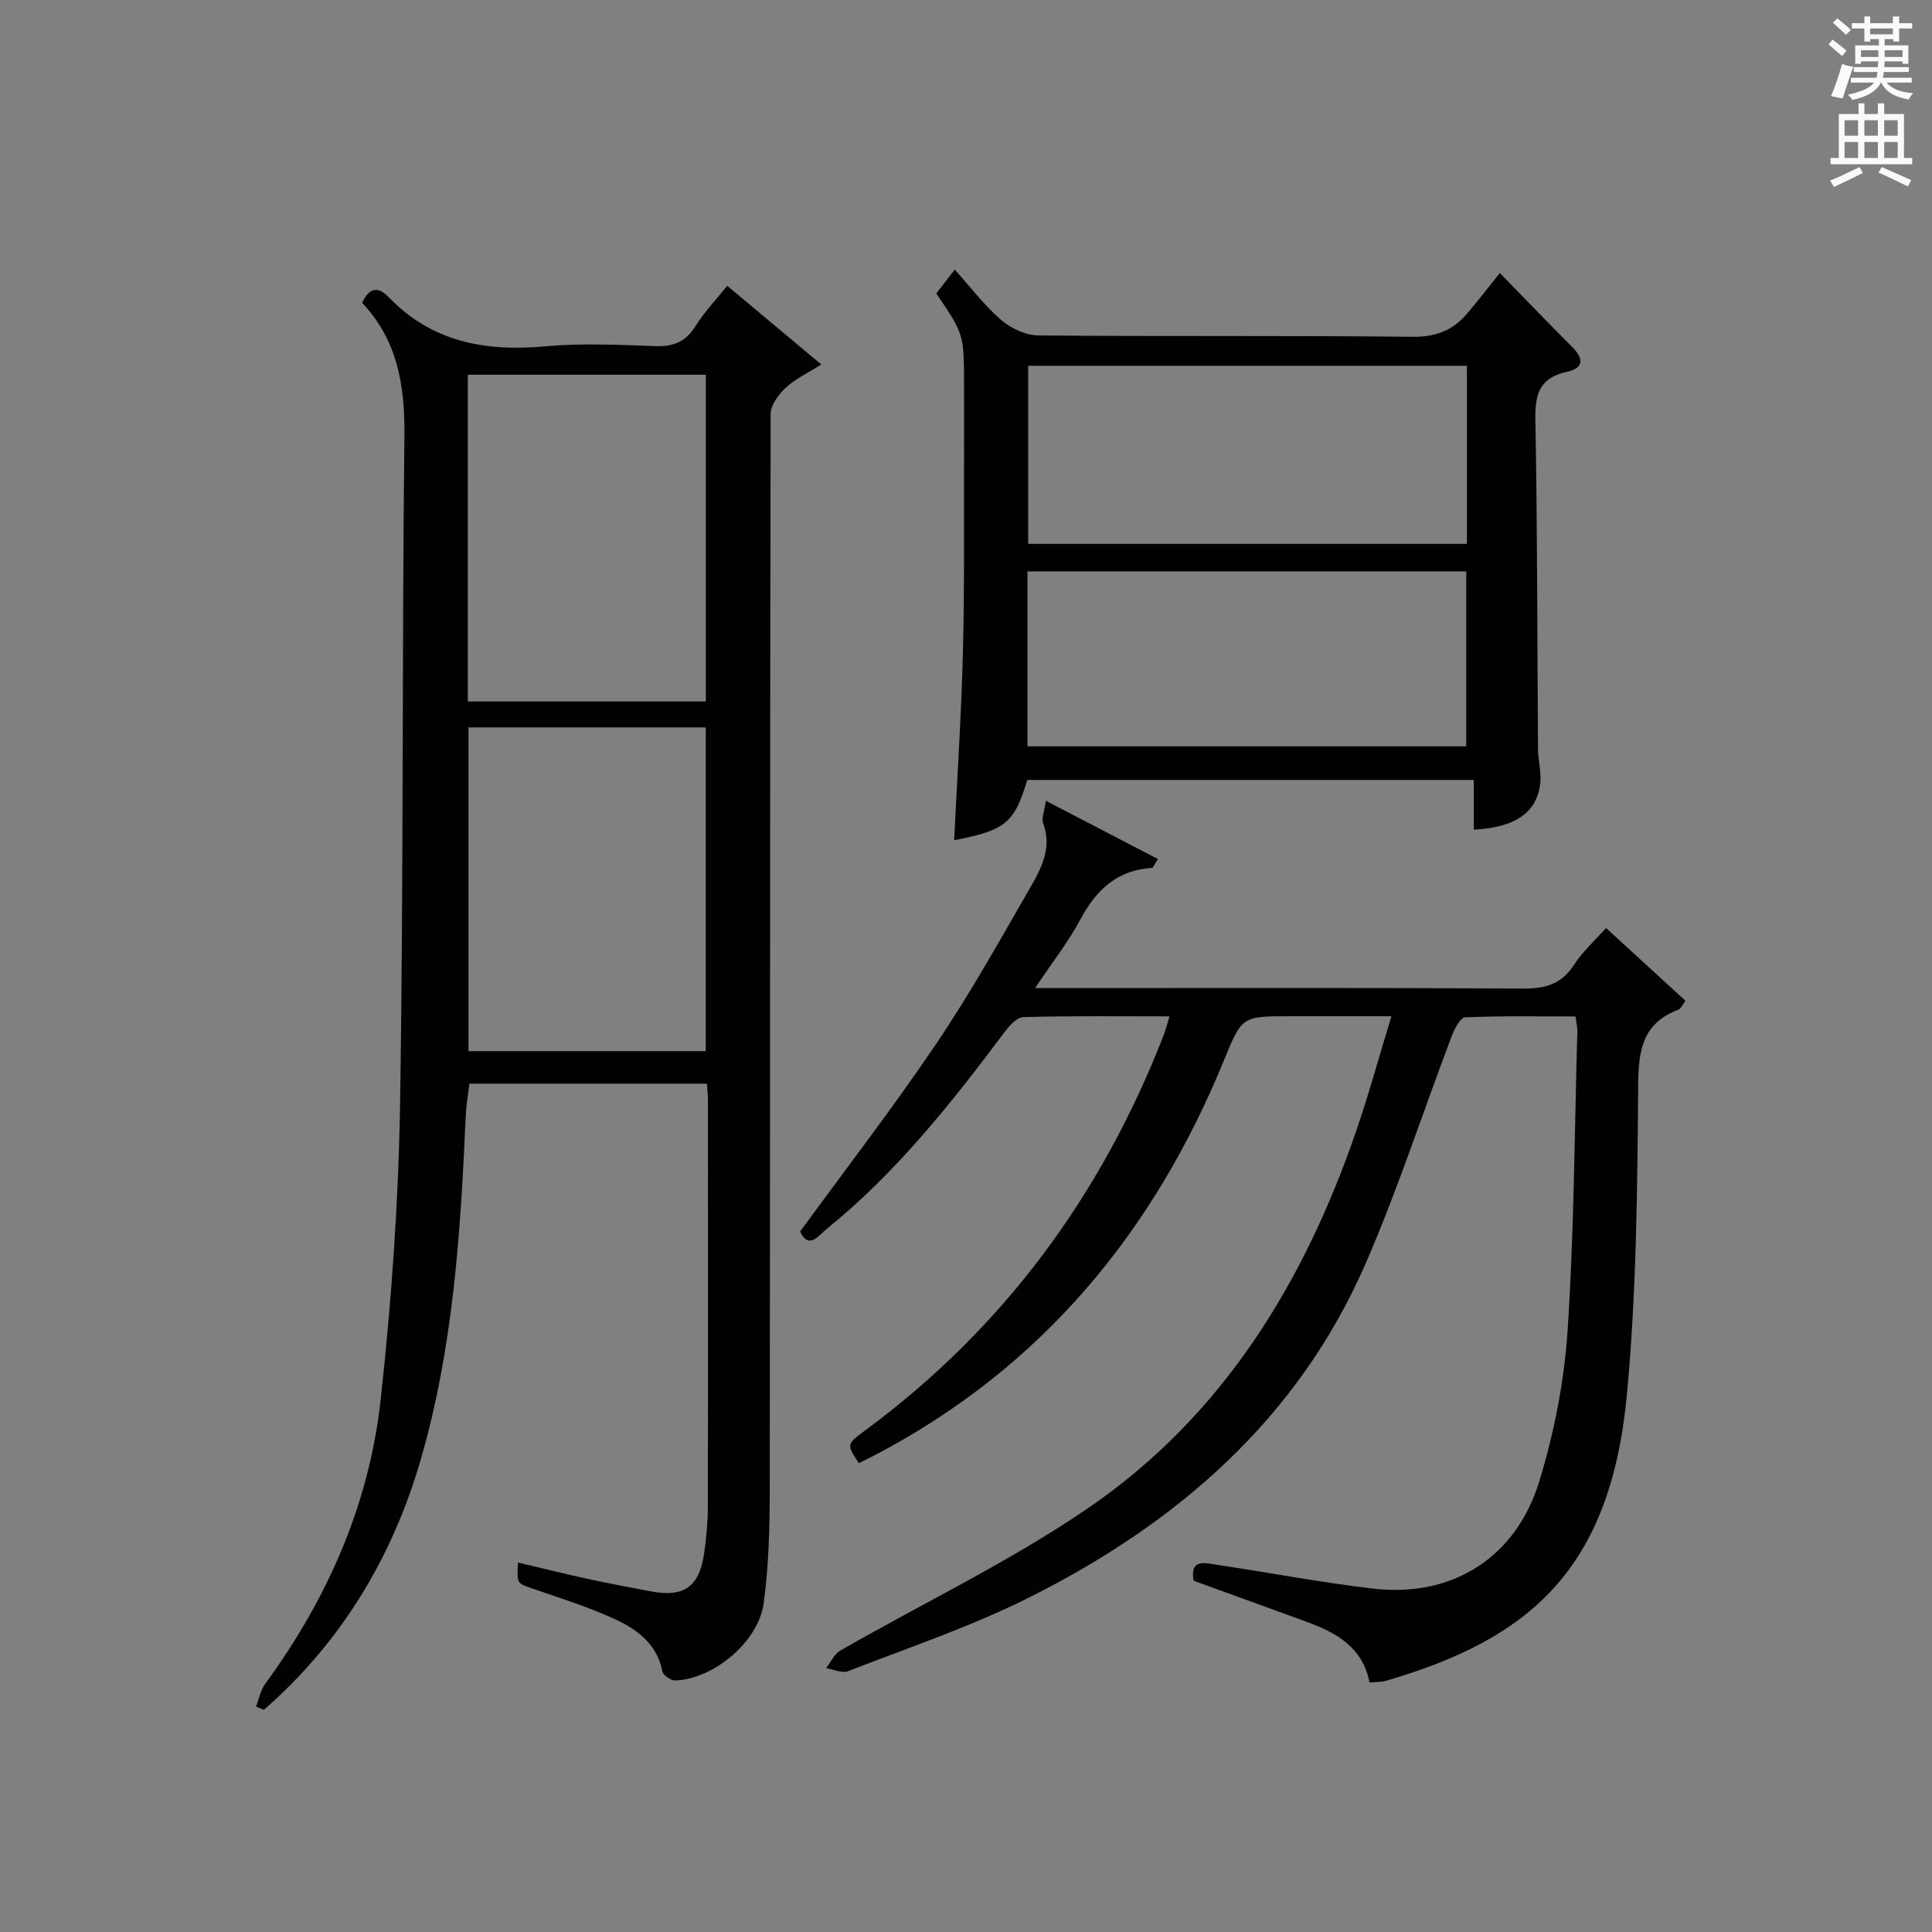
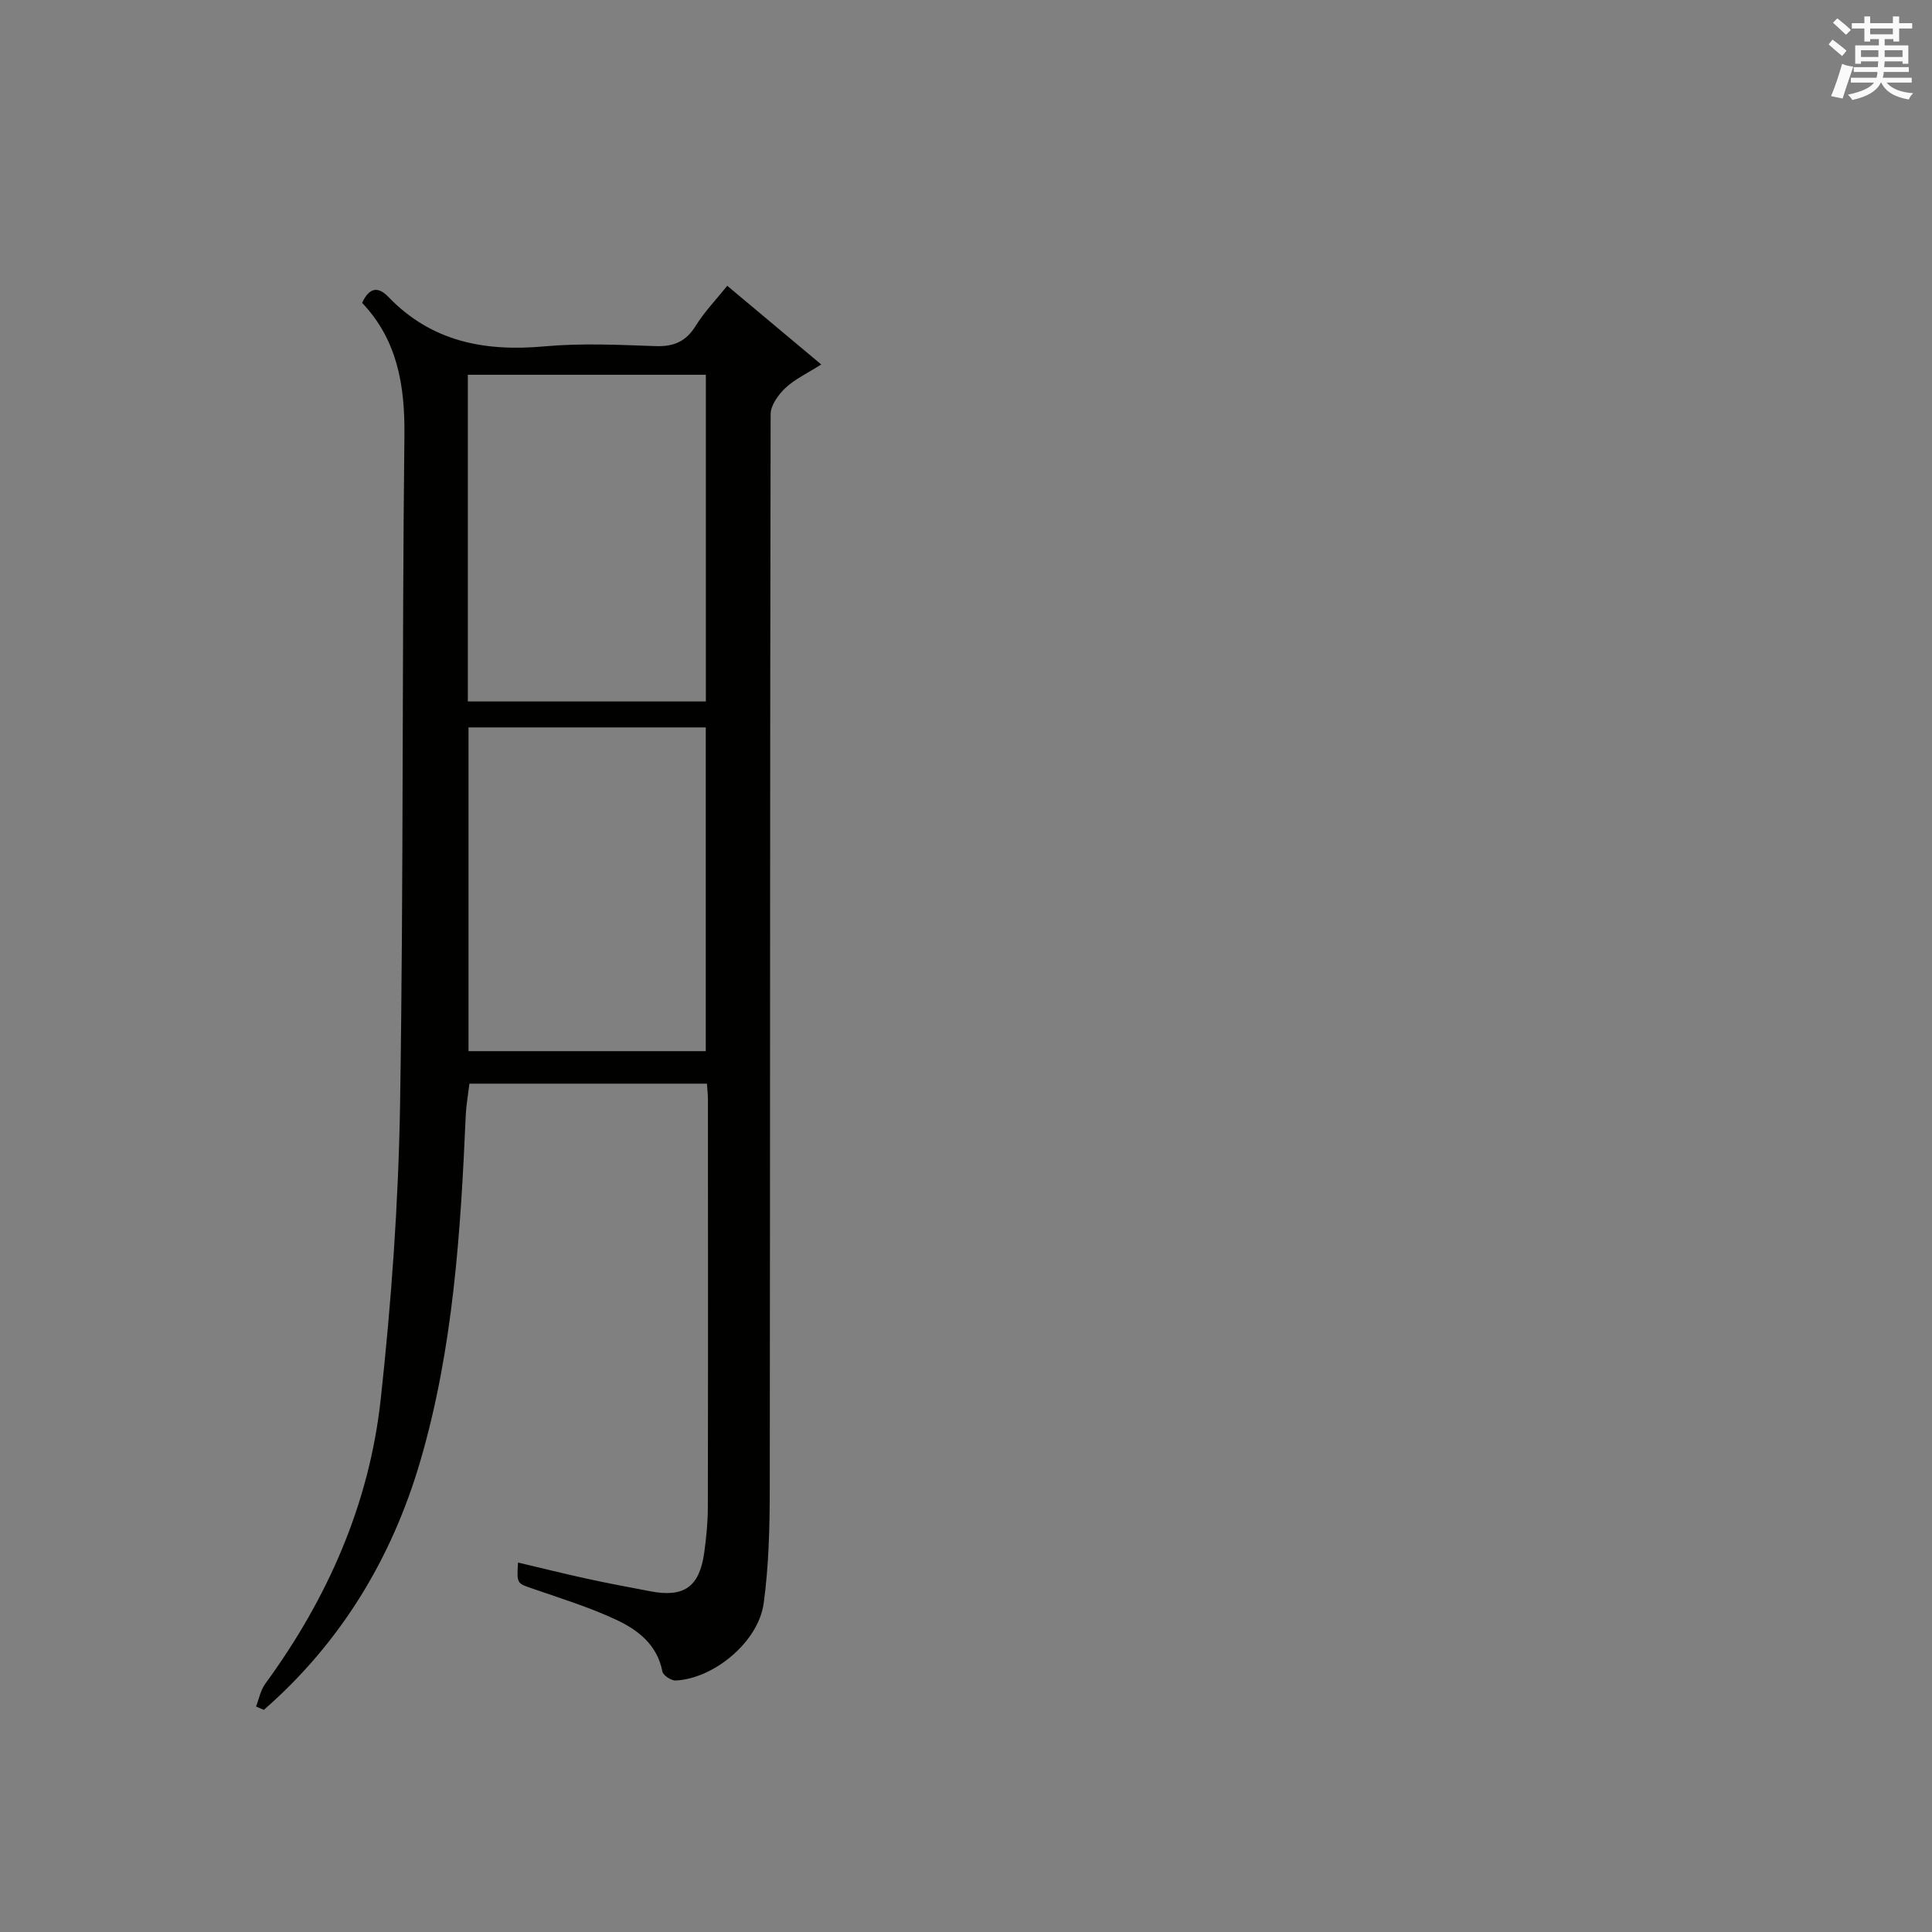
<svg xmlns="http://www.w3.org/2000/svg" version="1.1" id="漢-ZDIC-典" x="0px" y="0px" viewBox="0 0 400 400" style="enable-background:new 0 0 400 400;" xml:space="preserve">
  <rect x="0" y="0" width="400" height="400" fill="#808080" stroke="none" />
  <style type="text/css">
	.st1{fill:#010100;}
	.st2{fill:#fafafb;}
</style>
  <g>
    <path class="st1" d="M53.01,353.32c0.61-1.57,0.93-3.37,1.89-4.69c12.91-17.64,21.55-37.21,23.92-58.9c2.22-20.29,3.68-40.74,4.01-61.14   c0.74-46.13,0.38-92.27,0.9-138.4c0.12-10.47-1.49-19.84-8.76-27.49c1.49-3.19,3.29-3.47,5.47-1.2   c8.92,9.27,19.95,11.34,32.31,10.21c7.6-0.69,15.32-0.32,22.98-0.05c3.74,0.13,6.26-0.92,8.28-4.16c1.81-2.92,4.25-5.45,6.56-8.33   c6.41,5.37,12.61,10.55,19.46,16.29c-2.9,1.84-5.46,3.03-7.41,4.86c-1.47,1.38-3.07,3.59-3.07,5.44   c-0.15,74.15-0.09,148.3-0.18,222.45c-0.01,7.92-0.19,15.91-1.26,23.74c-1.09,7.99-10.32,15.6-18.21,15.98   c-0.93,0.04-2.61-1.06-2.76-1.86c-1.07-5.58-5.1-8.64-9.63-10.75c-5.54-2.58-11.43-4.4-17.23-6.41c-3.25-1.12-3.3-0.99-3.03-5.4   c4.85,1.14,9.58,2.32,14.34,3.36c4.38,0.95,8.78,1.78,13.18,2.61c6.85,1.29,10.03-0.95,11.02-7.93c0.44-3.12,0.75-6.29,0.76-9.43   c0.06-28.16,0.03-56.32,0.02-84.48c0-0.98-0.12-1.96-0.21-3.28c-16.26,0-32.34,0-49.17,0c-0.24,2.01-0.66,4.36-0.77,6.72   c-1.05,24.08-2.59,48.13-9.4,71.42c-5.91,20.19-16.48,37.6-32.39,51.51C54.09,353.78,53.55,353.55,53.01,353.32z M96.86,77.59   c0,22.91,0,45.27,0,67.64c16.7,0,32.95,0,49.28,0c0-22.73,0-45.09,0-67.64C129.56,77.59,113.43,77.59,96.86,77.59z M97,150.6   c0,22.72,0,44.9,0,67.03c16.79,0,32.99,0,49.12,0c0-22.55,0-44.74,0-67.03C129.52,150.6,113.4,150.6,97,150.6z" />
-     <path class="st1" d="M247.13,327.28c-0.86-4.8,2.6-3.63,5.25-3.24c10.66,1.59,21.27,3.63,31.97,4.87c16.23,1.88,29.49-6.31,34.36-22.26   c3.08-10.08,5.16-20.73,5.85-31.24c1.35-20.57,1.43-41.23,2.01-61.85c0.02-0.8-0.18-1.61-0.36-3.11c-7.69,0-15.29-0.15-22.88,0.18   c-1.01,0.04-2.22,2.45-2.8,3.97c-5.95,15.67-11.12,31.68-17.81,47.04c-14.01,32.17-39.06,53.81-69.78,69.17   c-11.98,5.99-24.81,10.3-37.33,15.18c-1.26,0.49-3.04-0.37-4.58-0.61c0.98-1.24,1.7-2.93,2.97-3.66   c17.13-9.84,35.11-18.41,51.35-29.53c27.76-19.01,44.61-46.55,55.42-77.98c2.58-7.5,4.67-15.17,7.31-23.81c-7.53,0-14.26,0-21,0   c-9.9,0-9.94-0.01-13.65,9.07c-14.55,35.59-37.68,63.59-72.06,81.68c-1.17,0.62-2.37,1.19-3.55,1.77c-2.58-3.89-2.58-3.9,1.33-6.79   c28.65-21.15,48.86-48.67,61.74-81.72c0.41-1.04,0.68-2.13,1.25-3.98c-10.43,0-20.35-0.13-30.26,0.15   c-1.37,0.04-2.97,1.86-3.98,3.21c-10.99,14.69-22.38,29.02-36.74,40.65c-1.68,1.36-3.68,4.36-5.51,0.55   c9.51-13.04,19.26-25.68,28.18-38.88c7.06-10.45,13.23-21.52,19.53-32.46c2.29-3.97,4.5-8.19,2.61-13.2   c-0.38-1.01,0.26-2.41,0.56-4.66c8.23,4.28,15.67,8.14,23.2,12.06c-0.85,1.33-1,1.82-1.18,1.83c-7.2,0.44-11.58,4.5-14.86,10.66   c-2.48,4.66-5.8,8.86-9.39,14.23c2.76,0,4.67,0,6.58,0c31.5,0,62.99-0.09,94.49,0.1c4.58,0.03,7.94-0.9,10.52-4.92   c1.76-2.74,4.29-4.99,6.62-7.62c5.6,5.13,10.97,10.05,16.44,15.06c-0.65,0.87-0.93,1.65-1.43,1.84c-7.25,2.73-8.29,8.09-8.35,15.33   c-0.17,21.45-0.33,42.98-2.33,64.31c-3.42,36.52-20.36,50.71-49.88,59.32c-0.93,0.27-1.95,0.22-3.41,0.37   c-1.37-7.2-6.77-10.29-12.92-12.54C262.89,332.98,255.1,330.17,247.13,327.28z" />
-     <path class="st1" d="M310.52,56.52c5.86,6,10.35,10.69,14.94,15.27c2.46,2.46,2.55,4.4-1.12,5.21c-5.43,1.2-6.56,4.45-6.46,9.7   c0.43,22.8,0.38,45.62,0.55,68.42c0.02,2.31,0.7,4.65,0.47,6.92c-0.61,6.15-5.15,9.3-13.77,9.73c0-3.3,0-6.59,0-10.29   c-31.02,0-61.72,0-92.44,0c-2.73,8.95-4.47,10.41-15.14,12.48c0.63-13.08,1.49-26.1,1.82-39.14c0.34-13.48,0.17-26.97,0.22-40.45   c0.02-4.83,0-9.66,0-14.49c0-10.68,0-10.68-5.74-19.12c0.93-1.2,1.91-2.48,3.82-4.94c3.36,3.73,6.16,7.47,9.62,10.44   c2.03,1.74,5.11,3.17,7.73,3.19c25.81,0.23,51.62-0.01,77.43,0.28c4.83,0.05,8.35-1.33,11.29-4.79   C305.9,62.4,307.93,59.75,310.52,56.52z M212.87,75.73c0,12.59,0,24.77,0,36.88c30.52,0,60.58,0,90.84,0c0-12.4,0-24.48,0-36.88   C273.42,75.73,243.36,75.73,212.87,75.73z M212.73,154.52c30.61,0,60.79,0,90.84,0c0-12.32,0-24.21,0-36.22   c-30.41,0-60.46,0-90.84,0C212.73,130.42,212.73,142.32,212.73,154.52z" />
    <path class="st2" d="M378.6,9.2l0.8-1c0.9,0.7,1.9,1.4,2.9,2.3l-0.9,1.1C380.3,10.7,379.4,9.9,378.6,9.2z M379.1,19.9   c0.9-2.1,1.6-4.3,2.3-6.7c0.4,0.2,0.8,0.4,2.3,0.6c-0.7,2.1-1.5,4.3-2.2,6.6L379.1,19.9z M379.5,4.7l0.9-0.9c1,0.8,2,1.6,2.8,2.4   l-1,1C381.2,6.3,380.3,5.4,379.5,4.7z M392,3.4h1.2v1.4h2.7v1.1h-2.7v2.7H392V8.1h-1.8v1.3h4.9v3.8h-1.2v-0.5h-3.7   c0,0.4-0.1,0.9-0.1,1.2h5.1v1H390c0,0.5-0.1,0.9-0.2,1.2h6v1h-5.2c1.1,1.3,2.9,2,5.5,2.2c-0.4,0.4-0.7,0.8-0.9,1.3   c-2.9-0.5-4.8-1.6-5.7-3.5h-0.1c-0.8,1.7-2.7,2.9-5.9,3.6c-0.2-0.4-0.6-0.8-0.9-1.1c2.8-0.6,4.6-1.4,5.4-2.5h-4.8v-1h5.3   c0.1-0.3,0.2-0.7,0.2-1.2h-4.9v-1h5c0-0.4,0-0.8,0.1-1.2h-3.6v0.5h-1.2V9.4h4.9V8.1h-1.8v0.5H386V5.9h-2.6V4.8h2.6V3.4h1.2v1.4h4.7   V3.4z M385.3,11.8h3.6c0-0.4,0-0.9,0-1.4h-3.6V11.8z M387.2,7.1h4.7V5.9h-4.7V7.1z M393.9,10.4h-3.7c0,0.5,0,1,0,1.4h3.7V10.4z" />
-     <path class="st2" d="M384.7,21.4h1.3v2.2h2.8v-2.2h1.3v2.2h4.1v9.1h1.7V34h-16.9v-1.3h1.7v-9.1h4.1V21.4z M385,34.6l0.7,1.2   c-1.8,0.9-3.8,1.9-6,2.9c-0.2-0.4-0.5-0.8-0.8-1.3C381.3,36.4,383.3,35.4,385,34.6z M381.9,28.1h2.8v-3.2h-2.8V28.1z M381.9,32.7   h2.8v-3.3h-2.8V32.7z M386,28.1h2.8v-3.2H386V28.1z M386,32.7h2.8v-3.3H386V32.7z M389.6,34.6c2.1,0.9,4.1,1.8,6.1,2.7l-0.7,1.3   c-2.2-1.1-4.2-2-6.1-2.9L389.6,34.6z M392.9,24.9h-2.8v3.2h2.8V24.9z M390.1,32.7h2.8v-3.3h-2.8V32.7z" />
  </g>
</svg>